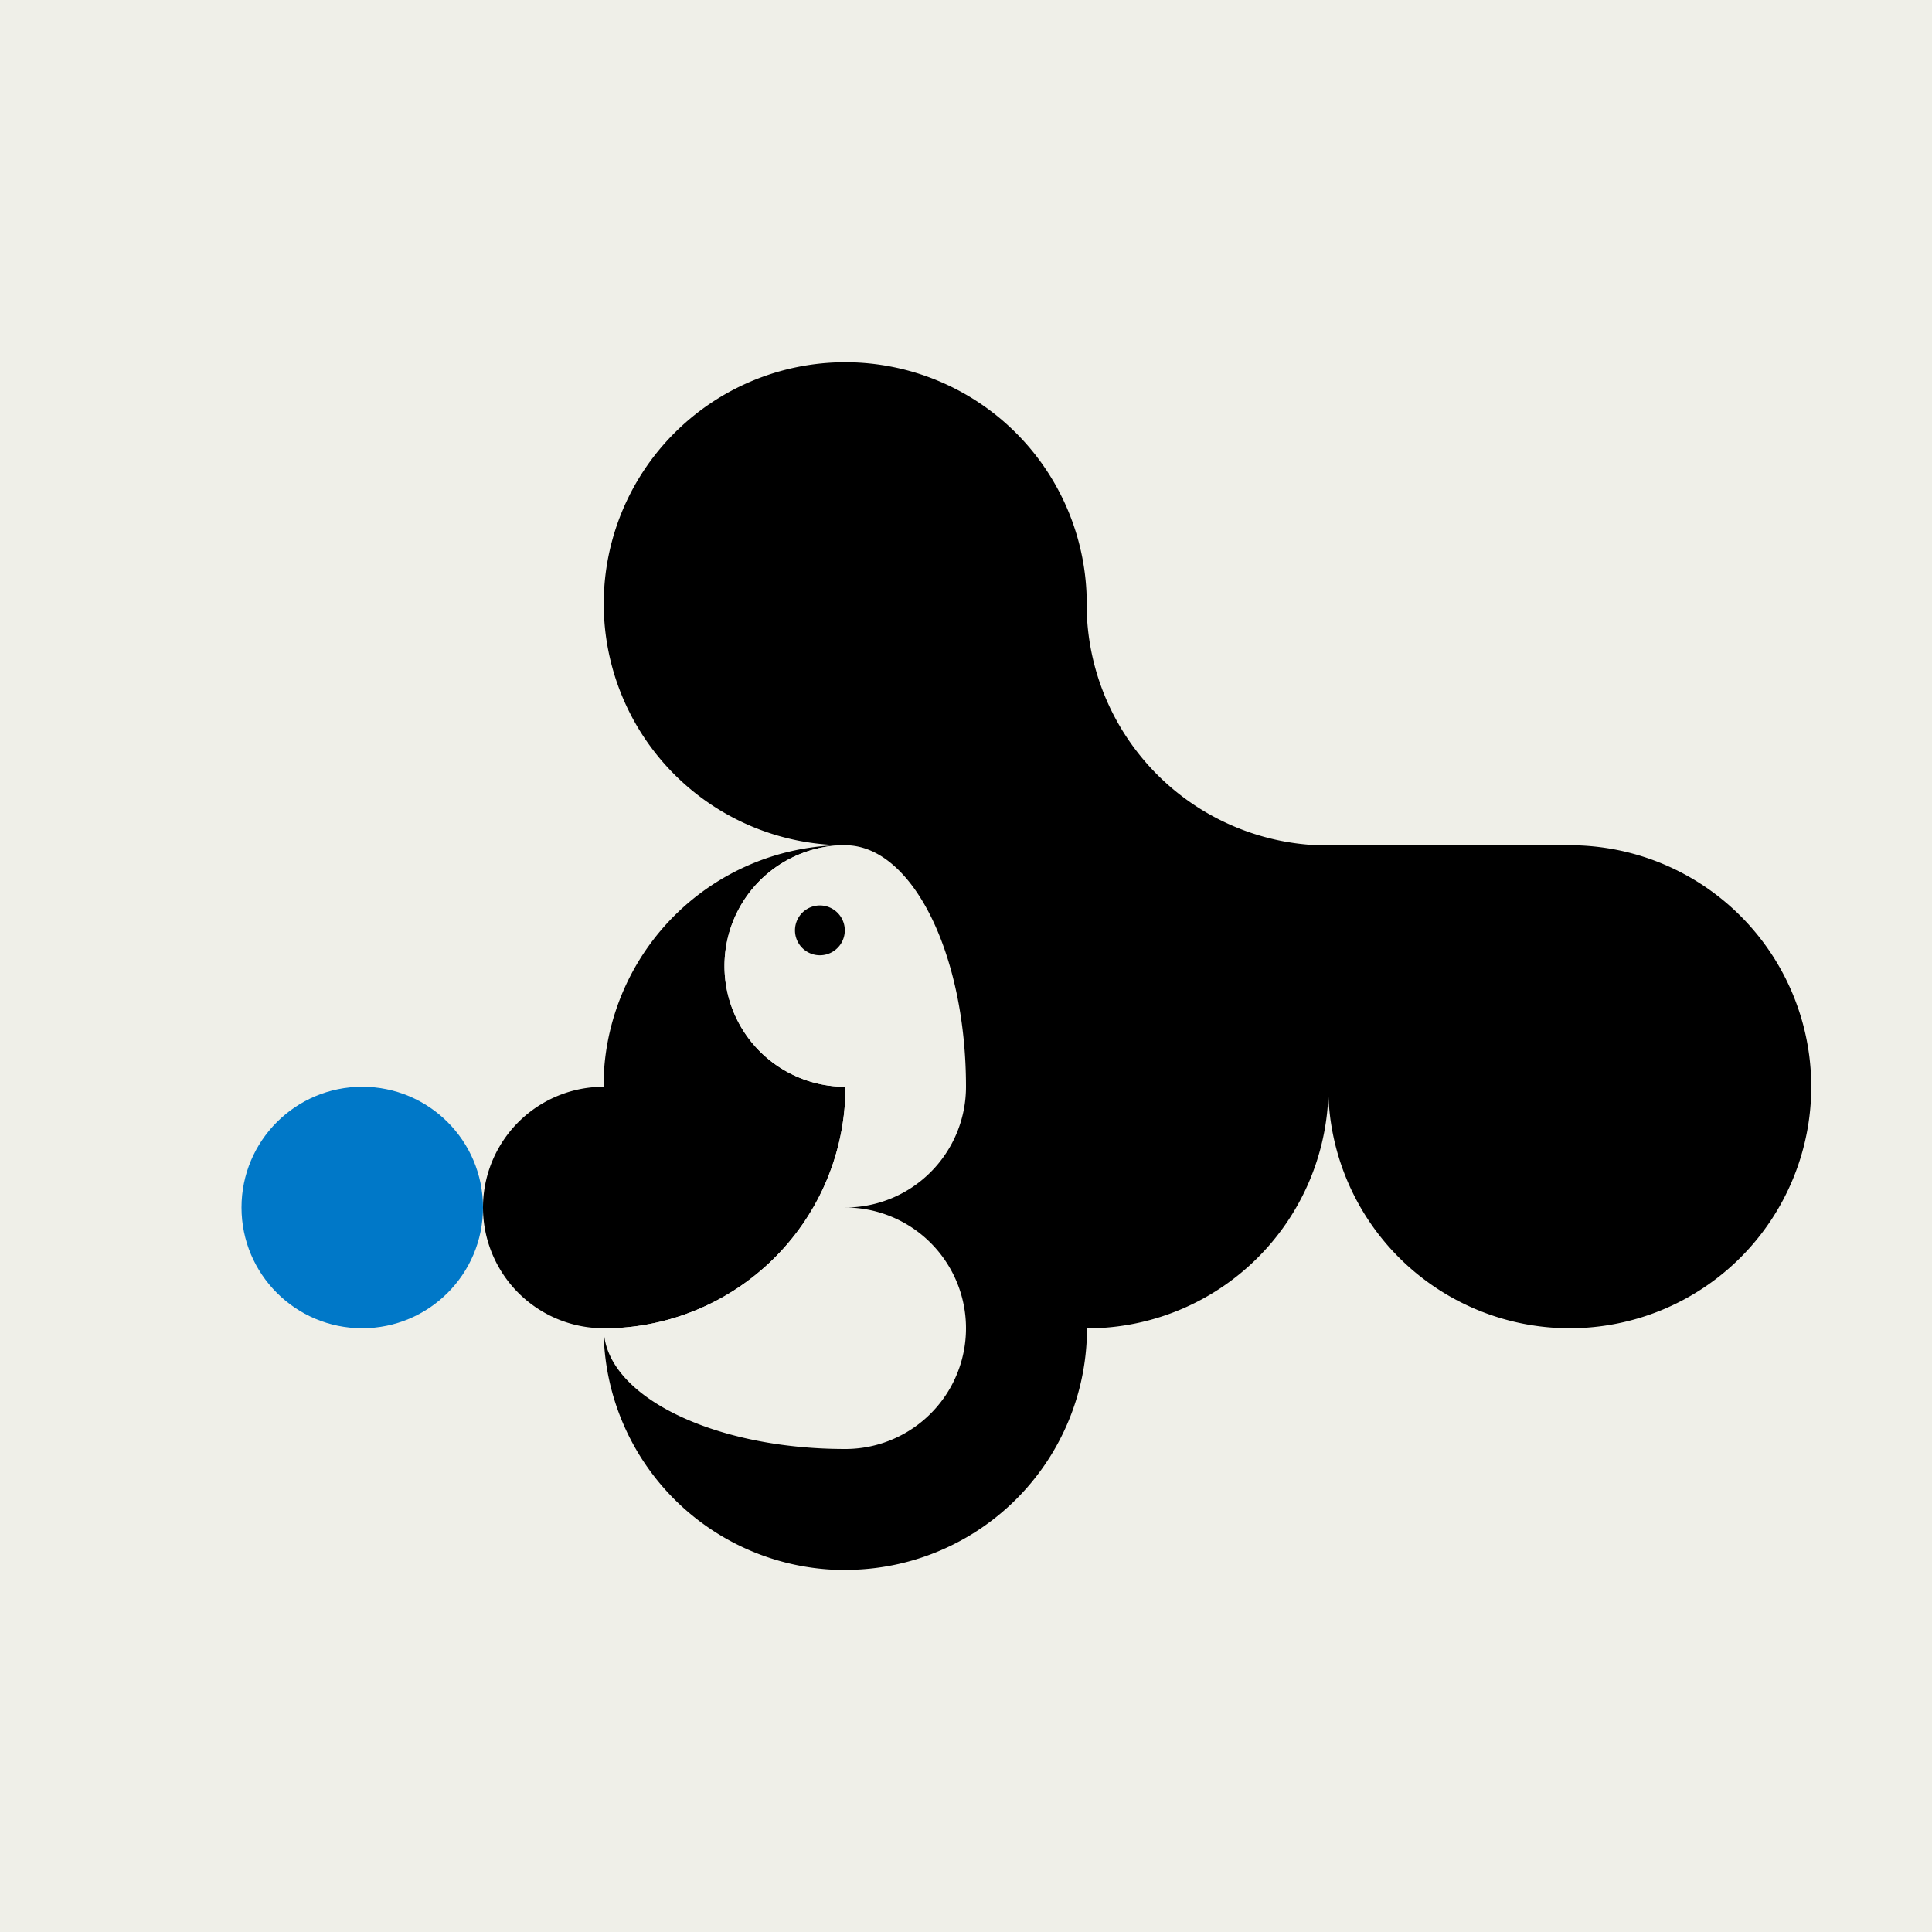
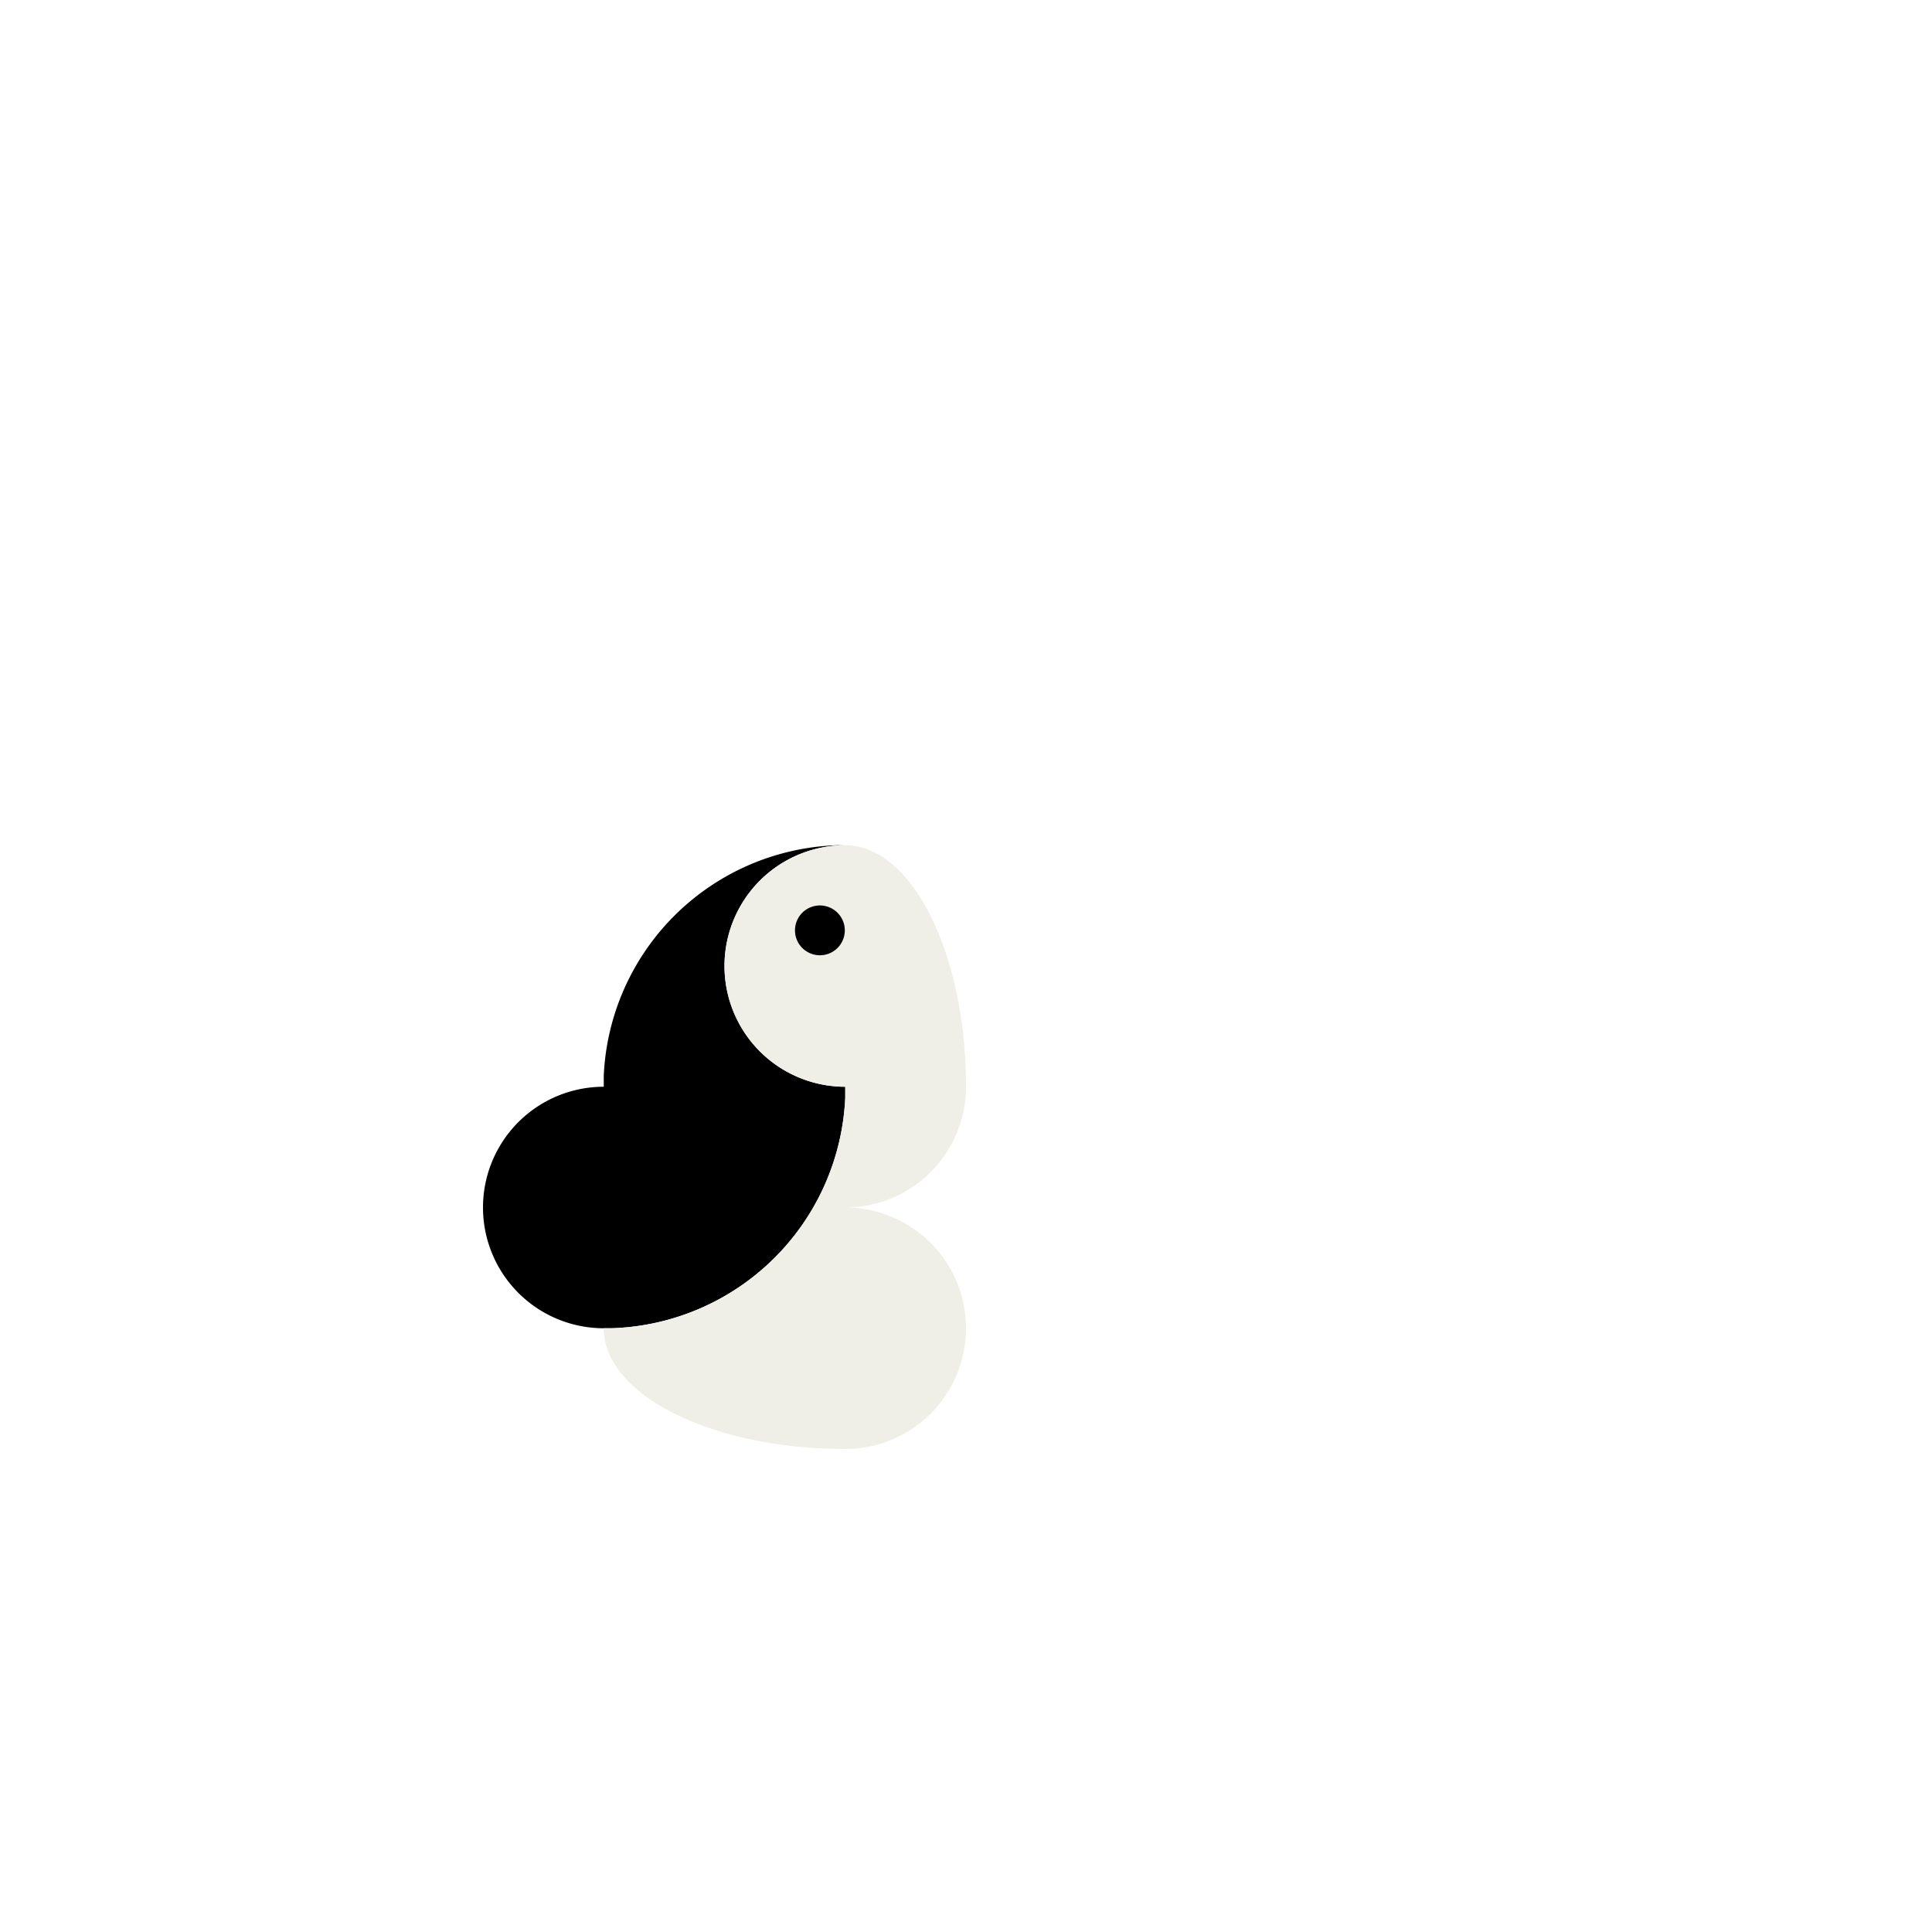
<svg xmlns="http://www.w3.org/2000/svg" viewBox="0 0 1280 1280" data-name="Livello 1" id="Livello_1">
  <defs>
    <style>.cls-1{fill:#efefe8;}.cls-2{fill:#0078c8;}</style>
  </defs>
-   <rect height="1280" width="1280" class="cls-1" />
-   <circle r="80" cy="800" cx="240" class="cls-2" />
  <path d="M560,720v7.23A160,160,0,0,1,405.26,880H400a80,80,0,0,1,0-160v-7.23A160,160,0,0,1,554.74,560H560a80,80,0,0,0,0,160Z" />
  <path d="M640,880a80,80,0,0,1-80,80c-88.37,0-160-35.82-160-80h5.26A160,160,0,0,0,560,727.23V720a80,80,0,0,1,0-160c44.18,0,80,71.63,80,160a80,80,0,0,1-80,80A80,80,0,0,1,640,880Z" class="cls-1" />
-   <path d="M1200,720a160,160,0,0,1-320,0v7.23A160,160,0,0,1,725.26,880H720v7.23A160,160,0,0,1,565.26,1040H552.77A160,160,0,0,1,400,885.26V880c0,44.18,71.63,80,160,80a80,80,0,0,0,0-160,80,80,0,0,0,80-80c0-88.37-35.82-160-80-160A160,160,0,1,1,720,400v5.26A160,160,0,0,0,872.77,560H1040A160,160,0,0,1,1200,720Z" />
  <path d="M559.7,616.39a16.49,16.49,0,1,0-33,0h0a16.49,16.49,0,1,0,33,0Z" />
</svg>